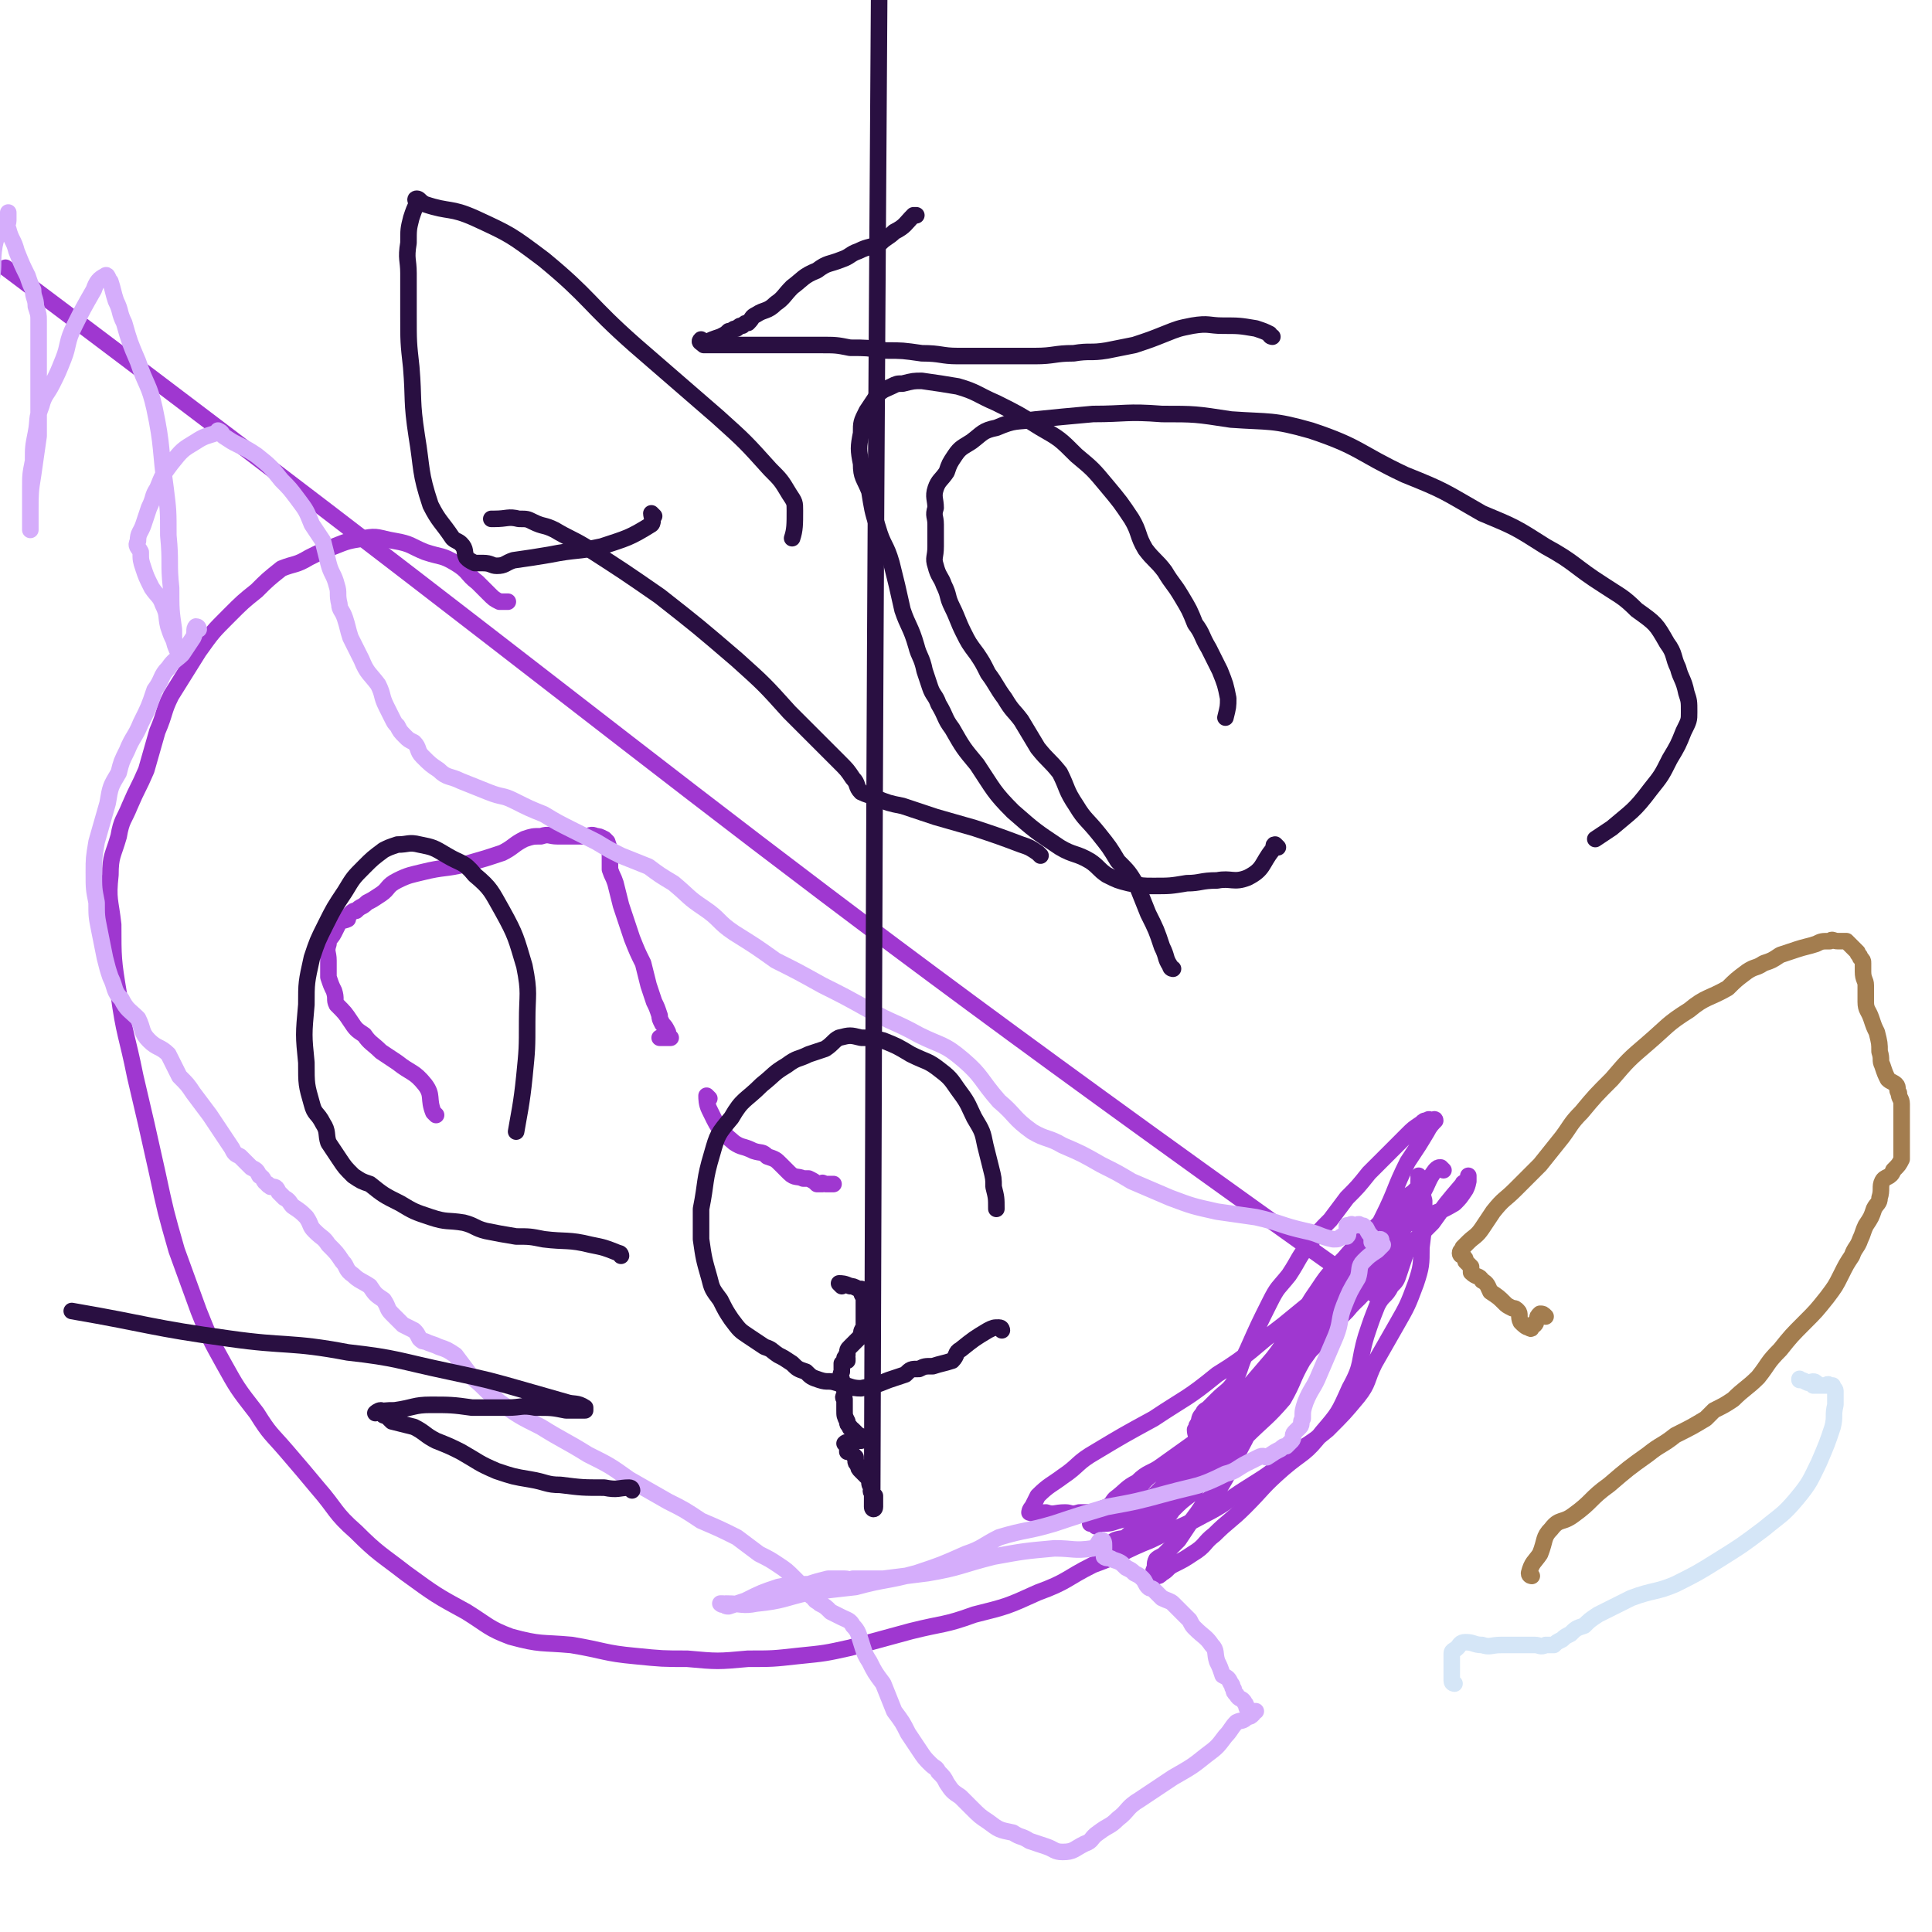
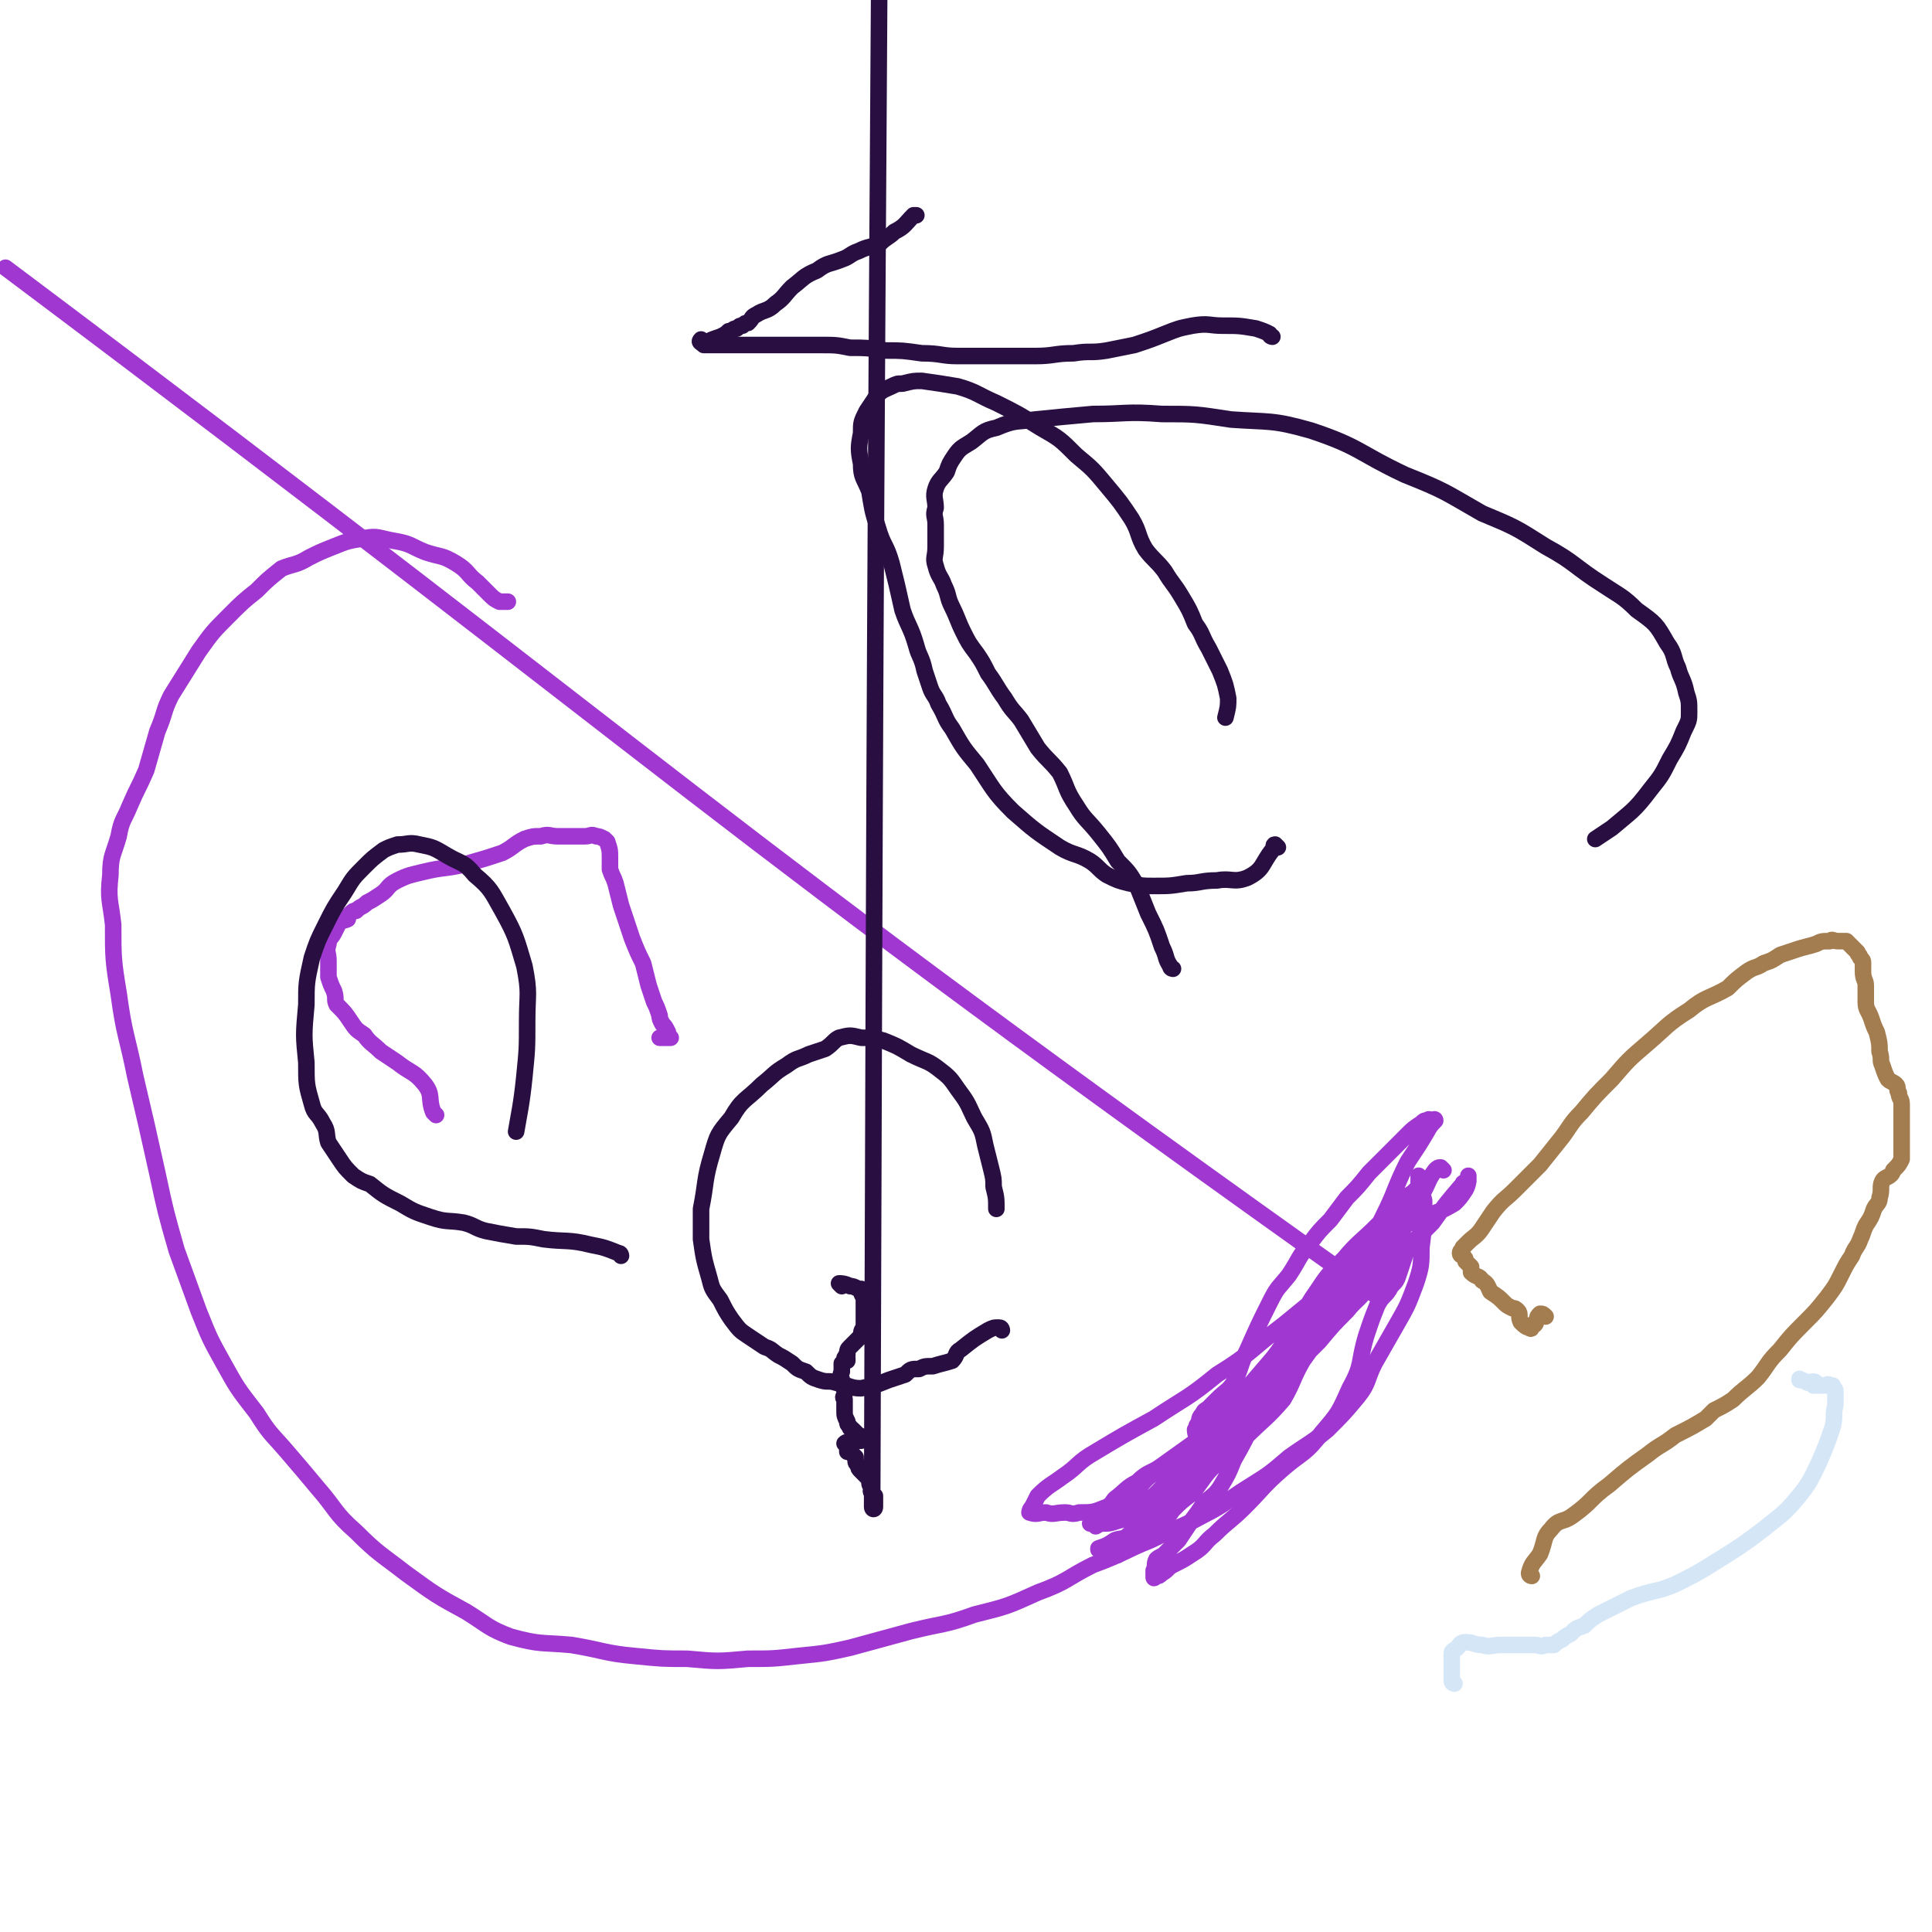
<svg xmlns="http://www.w3.org/2000/svg" viewBox="0 0 700 700" version="1.1">
  <g fill="none" stroke="#9F37D0" stroke-width="6" stroke-linecap="round" stroke-linejoin="round">
    <path d="M515,427c0,0 -1,-1 -1,-1 0,4 1,5 2,9 0,9 0,9 -1,17 0,6 0,7 -2,13 -3,8 -3,8 -7,15 -4,7 -4,7 -8,14 -3,6 -2,7 -6,12 -5,6 -5,6 -11,12 -6,5 -7,5 -14,10 -7,6 -7,6 -15,11 -8,5 -8,6 -16,10 -9,5 -9,4 -19,9 -10,4 -10,5 -21,9 -10,5 -9,6 -20,10 -11,5 -11,5 -23,8 -11,4 -11,3 -23,6 -11,3 -11,3 -22,6 -9,2 -9,2 -19,3 -9,1 -9,1 -18,1 -11,1 -11,1 -22,0 -9,0 -9,0 -19,-1 -11,-1 -11,-2 -23,-4 -11,-1 -11,0 -22,-3 -8,-3 -8,-4 -16,-9 -11,-6 -11,-6 -22,-14 -9,-7 -10,-7 -18,-15 -8,-7 -7,-8 -14,-16 -5,-6 -5,-6 -11,-13 -6,-7 -6,-6 -11,-14 -7,-9 -7,-9 -12,-18 -5,-9 -5,-9 -9,-19 -4,-11 -4,-11 -8,-22 -4,-14 -4,-14 -7,-28 -4,-18 -4,-18 -8,-35 -3,-15 -4,-15 -6,-30 -2,-12 -2,-13 -2,-25 -1,-9 -2,-9 -1,-18 0,-7 1,-7 3,-14 1,-6 2,-6 4,-11 3,-7 3,-6 6,-13 2,-7 2,-7 4,-14 3,-7 2,-7 5,-13 5,-8 5,-8 10,-16 5,-7 5,-7 11,-13 5,-5 5,-5 10,-9 4,-4 4,-4 9,-8 5,-2 5,-1 10,-4 4,-2 4,-2 9,-4 5,-2 5,-2 11,-3 5,-1 5,0 11,1 6,1 6,2 11,4 6,2 6,1 11,4 5,3 4,4 8,7 2,2 2,2 4,4 2,2 2,2 4,3 0,0 1,0 1,0 1,0 1,0 2,0 " />
    <path d="M523,424c0,0 -1,-1 -1,-1 -1,0 -1,0 -2,1 -3,4 -2,4 -5,9 -3,6 -3,6 -7,13 -3,5 -3,4 -6,9 -3,5 -3,5 -6,10 -3,6 -4,5 -8,10 -5,5 -5,5 -10,11 -5,5 -5,5 -10,10 -5,4 -5,4 -10,8 -7,5 -6,6 -13,11 -1,1 -2,0 -3,1 -3,1 -3,0 -5,2 -1,1 -1,2 -3,4 0,0 0,0 0,1 -1,0 -1,0 -1,0 0,-1 0,-1 0,-1 1,-2 0,-2 0,-4 1,-1 0,-1 1,-2 1,-2 0,-2 2,-4 0,-1 1,-1 2,-2 2,-2 2,-2 3,-3 3,-3 4,-3 6,-6 3,-6 2,-6 5,-12 4,-9 4,-9 8,-17 3,-6 3,-5 7,-10 4,-6 3,-6 8,-12 3,-4 3,-4 7,-8 3,-4 3,-4 6,-8 4,-4 4,-4 8,-9 3,-3 3,-3 6,-6 4,-4 4,-4 8,-8 2,-2 2,-2 5,-4 1,-1 1,-1 2,-1 1,-1 1,0 2,0 0,0 1,-1 1,0 -1,1 -2,2 -3,4 -3,5 -3,5 -7,11 -5,10 -4,10 -9,20 -5,10 -5,10 -11,19 -5,9 -6,9 -13,16 -6,8 -7,7 -14,14 -6,7 -6,7 -12,14 -6,7 -6,7 -13,14 -4,5 -4,5 -9,8 -5,4 -6,3 -10,7 -4,3 -4,3 -7,7 -3,3 -3,3 -6,6 -3,2 -3,2 -6,4 -1,1 -1,2 -3,3 0,0 0,-1 -1,-1 -1,0 -1,0 -1,0 1,0 2,1 4,0 3,0 3,0 6,-1 4,-1 4,-1 7,-4 3,-2 3,-2 6,-5 3,-3 3,-3 6,-6 4,-4 4,-4 7,-8 5,-4 6,-3 10,-7 5,-6 4,-7 8,-13 3,-3 3,-3 5,-7 7,-9 8,-9 14,-19 5,-6 4,-7 9,-14 4,-6 4,-6 10,-12 5,-6 6,-6 12,-12 4,-4 4,-4 8,-7 2,-3 2,-3 5,-5 1,-1 1,-1 2,-2 0,-1 0,-2 0,-2 0,0 1,1 0,2 -1,3 -1,3 -3,5 -3,3 -4,2 -7,6 -4,4 -4,5 -7,10 -4,7 -3,7 -6,14 -4,7 -4,7 -8,13 -6,8 -6,8 -12,15 -6,7 -6,7 -12,13 -6,6 -6,5 -11,11 -5,5 -5,6 -9,11 -5,5 -5,5 -10,10 -4,4 -4,4 -7,8 -3,3 -2,4 -6,7 -3,3 -4,3 -8,5 -3,1 -3,1 -6,2 -1,1 -1,1 -3,2 0,0 0,0 -1,-1 0,0 0,0 0,0 1,1 0,0 0,0 0,0 0,1 0,0 3,-1 3,-1 6,-3 3,-1 3,0 5,-2 2,-1 2,-1 5,-3 3,-3 3,-3 7,-7 6,-5 6,-5 11,-10 9,-10 10,-10 17,-21 7,-9 6,-10 12,-20 4,-8 5,-7 10,-14 5,-8 4,-8 10,-15 2,-3 2,-3 5,-5 2,-2 2,-1 4,-3 1,-1 1,-2 3,-3 1,-1 1,0 3,0 3,-1 3,-1 6,-2 1,0 1,0 2,0 0,0 0,0 1,0 0,0 0,0 0,0 -2,1 -2,1 -4,2 -5,4 -5,4 -8,8 -3,3 -2,3 -5,7 -3,5 -3,5 -6,10 -5,6 -5,6 -10,13 -4,7 -3,7 -7,14 -6,7 -7,7 -14,14 -5,5 -6,4 -11,10 -4,4 -4,5 -8,10 -4,3 -4,3 -7,6 -4,4 -4,3 -9,7 -2,2 -1,2 -4,4 -2,1 -3,1 -5,2 -1,1 -1,1 -2,2 -1,1 0,1 -1,1 0,0 0,0 0,0 1,0 1,1 1,0 3,-1 3,-1 6,-3 3,-2 3,-2 6,-4 2,-2 3,-2 5,-5 4,-5 4,-6 7,-11 6,-8 5,-8 11,-16 7,-8 8,-7 15,-15 6,-6 6,-6 11,-13 6,-7 6,-7 12,-13 4,-5 3,-5 7,-9 4,-4 4,-4 8,-8 3,-2 3,-2 5,-4 2,-2 2,-2 4,-4 2,-2 2,-2 3,-3 1,-2 1,-2 1,-3 1,-2 1,-4 2,-3 1,0 2,1 2,3 0,2 -1,2 -1,3 -1,3 -1,3 -2,6 -1,3 -1,3 -3,5 -2,4 -3,3 -5,7 -2,5 -2,5 -4,11 -3,10 -1,10 -6,19 -4,9 -4,9 -10,16 -6,8 -7,7 -14,13 -8,7 -7,7 -14,14 -5,5 -6,5 -11,10 -4,3 -3,4 -8,7 -3,2 -3,2 -7,4 -2,1 -2,2 -4,3 -1,1 -1,1 -2,1 -1,1 -1,1 -1,0 0,0 0,-1 0,-2 1,-2 0,-2 1,-4 1,-1 2,-1 3,-2 3,-3 3,-3 5,-5 2,-3 2,-3 4,-6 3,-4 3,-4 5,-7 3,-3 4,-3 6,-6 3,-5 3,-5 5,-10 7,-12 6,-13 13,-24 6,-10 6,-9 13,-18 6,-6 6,-6 12,-12 4,-4 4,-4 8,-7 5,-4 5,-4 9,-7 4,-3 4,-4 7,-7 2,-2 2,-2 4,-5 2,-2 2,-2 4,-4 1,-1 1,-1 2,-2 5,-7 5,-7 11,-14 0,-1 1,0 2,-1 0,-1 0,-2 0,-2 0,2 0,3 -1,5 -2,3 -2,3 -4,5 -5,3 -6,3 -11,5 -6,3 -7,2 -13,6 -9,6 -7,8 -16,15 -11,9 -11,9 -22,18 -12,9 -11,10 -24,18 -11,9 -11,8 -23,16 -11,6 -11,6 -21,12 -7,4 -6,5 -12,9 -4,3 -5,3 -9,7 -1,2 -1,2 -2,4 -1,1 -1,2 -1,2 3,1 3,0 6,0 3,1 3,0 7,0 2,0 2,1 5,0 5,0 5,0 10,-2 2,-1 2,-2 3,-3 4,-3 4,-4 8,-6 4,-4 5,-3 9,-6 7,-5 7,-5 14,-10 6,-5 6,-5 12,-11 6,-5 6,-5 11,-10 4,-4 4,-4 7,-8 7,-6 6,-7 13,-13 4,-4 4,-4 8,-8 4,-2 4,-2 7,-5 3,-3 3,-4 6,-6 4,-3 4,-3 8,-6 0,0 1,0 1,0 1,-1 1,-2 0,-2 -1,0 -3,0 -4,2 -4,6 0,19 -6,15 -245,-174 -248,-186 -496,-372 " />
-     <path d="M257,398c0,0 -1,-1 -1,-1 0,1 0,3 1,5 3,6 3,7 9,12 3,2 3,1 7,3 3,1 3,0 5,2 3,1 3,1 5,3 2,2 2,2 3,3 2,2 3,1 5,2 1,0 1,0 2,0 2,1 2,1 3,2 1,0 1,0 2,0 0,-1 0,0 1,0 1,0 1,0 1,0 1,0 1,0 2,0 " />
    <path d="M158,404c0,0 0,0 -1,-1 -2,-5 0,-6 -3,-10 -4,-5 -5,-4 -10,-8 -3,-2 -3,-2 -6,-4 -3,-3 -4,-3 -6,-6 -3,-2 -3,-2 -5,-5 -2,-3 -2,-3 -5,-6 -1,-2 0,-2 -1,-5 -1,-2 -1,-2 -2,-5 0,-3 0,-3 0,-6 0,-3 -1,-3 0,-6 0,-2 1,-2 2,-4 1,-2 1,-2 2,-4 1,-1 1,0 3,-1 0,-1 0,-1 1,-2 1,-1 1,-1 2,-1 2,-2 2,-1 4,-3 2,-1 2,-1 5,-3 3,-2 2,-3 6,-5 4,-2 5,-2 9,-3 8,-2 8,-1 16,-3 7,-2 7,-2 13,-4 4,-2 4,-3 8,-5 3,-1 3,-1 6,-1 3,-1 3,0 6,0 3,0 3,0 5,0 3,0 3,0 5,0 2,0 2,-1 4,0 1,0 1,0 3,1 0,0 0,0 1,1 1,3 1,3 1,6 0,2 0,2 0,4 1,3 1,2 2,5 1,4 1,4 2,8 1,3 1,3 2,6 1,3 1,3 2,6 2,5 2,5 4,9 1,4 1,4 2,8 1,3 1,3 2,6 1,2 1,2 2,5 0,1 0,1 1,3 1,1 1,1 2,3 0,1 0,1 0,1 1,1 1,1 1,1 0,0 -1,0 -1,0 -1,0 -1,0 -1,0 -1,0 -1,0 -2,0 0,0 0,0 0,0 " />
  </g>
  <g fill="none" stroke="#D5ADFB" stroke-width="6" stroke-linecap="round" stroke-linejoin="round">
-     <path d="M72,228c0,0 0,-1 -1,-1 -1,1 0,2 -1,4 -2,3 -2,3 -4,6 -2,2 -3,2 -5,5 -3,3 -2,4 -5,8 -2,6 -2,6 -5,12 -2,5 -3,5 -5,10 -2,4 -2,4 -3,8 -3,5 -3,5 -4,11 -2,7 -2,7 -4,14 -1,6 -1,6 -1,11 0,6 0,6 1,11 0,5 0,5 1,10 1,5 1,5 2,10 1,4 1,4 2,7 2,4 1,5 4,8 2,4 3,4 6,7 2,4 1,5 4,8 3,3 4,2 7,5 2,4 2,4 4,8 3,3 3,3 5,6 3,4 3,4 6,8 2,3 2,3 4,6 2,3 2,3 4,6 1,2 1,2 3,3 2,2 2,2 4,4 2,1 2,1 3,3 2,1 1,2 3,3 0,1 1,0 1,1 2,0 2,0 3,2 1,1 1,1 2,2 2,1 2,2 3,3 3,2 3,2 5,4 2,3 1,3 3,5 3,3 3,2 5,5 3,3 3,3 5,6 2,2 1,3 4,5 2,2 3,2 6,4 2,3 2,3 5,5 2,3 1,3 3,5 2,2 2,2 4,4 2,1 2,1 4,2 1,1 1,1 2,3 1,1 1,1 2,1 2,1 3,1 5,2 3,1 3,1 6,3 3,4 3,4 6,8 5,4 5,5 10,9 7,5 7,5 15,9 8,5 9,5 17,10 8,4 8,4 15,9 7,4 7,4 14,8 6,3 6,3 12,7 7,3 7,3 13,6 4,3 4,3 8,6 4,2 4,2 7,4 3,2 3,2 6,5 2,2 2,2 5,5 1,1 0,1 2,2 0,1 1,1 2,2 2,1 2,1 4,3 2,1 2,1 4,2 2,1 3,1 4,3 2,2 2,3 3,6 1,3 1,4 3,7 2,4 2,4 5,8 2,5 2,5 4,10 3,4 3,4 5,8 2,3 2,3 4,6 2,3 2,3 4,5 2,2 2,1 3,3 2,2 2,2 3,4 2,3 2,3 5,5 2,2 2,2 4,4 3,3 3,3 6,5 4,3 4,3 9,4 3,2 3,1 6,3 3,1 3,1 6,2 3,1 3,2 6,2 4,0 4,-1 8,-3 3,-1 2,-2 5,-4 4,-3 4,-2 7,-5 4,-3 3,-4 8,-7 6,-4 6,-4 12,-8 7,-4 7,-4 12,-8 4,-3 4,-3 7,-7 2,-2 2,-3 4,-5 2,-1 2,0 4,-2 1,0 1,0 2,-1 0,-1 1,-1 1,-1 -1,0 -2,0 -2,0 -2,-1 -1,-2 -2,-3 -1,-2 -2,-1 -3,-3 -1,-1 -1,-1 -1,-2 -1,-1 0,-1 -1,-2 -1,-2 -1,-2 -3,-3 -1,-3 -1,-3 -2,-5 -1,-3 0,-4 -2,-6 -2,-3 -3,-3 -6,-6 -1,-1 -1,-1 -2,-3 -3,-3 -3,-3 -6,-6 -1,-1 -2,-1 -4,-2 -1,-1 -1,-1 -3,-3 -1,-1 -1,0 -2,-1 -1,-1 -1,-2 -2,-3 -1,-1 -1,-1 -3,-2 -1,-1 -1,-1 -3,-2 -2,-2 -2,-2 -5,-3 -1,-1 -2,0 -3,-1 0,-2 0,-2 0,-4 0,-1 0,-2 -1,-2 -1,0 -1,2 -3,3 -7,1 -7,0 -14,0 -11,1 -11,1 -22,3 -12,3 -12,4 -24,6 -8,1 -8,1 -16,2 -5,0 -5,0 -11,0 -1,1 -1,0 -3,0 -3,0 -3,0 -6,0 -4,1 -4,1 -7,2 -6,0 -6,0 -11,1 -6,2 -6,2 -12,5 -3,1 -3,1 -6,2 -1,0 -1,0 -2,-1 0,0 -1,0 -1,0 0,0 1,1 2,0 6,0 6,1 11,0 10,-1 10,-2 19,-4 8,-1 8,-1 17,-2 11,-3 11,-2 22,-5 9,-3 9,-3 18,-7 6,-2 6,-3 12,-6 10,-3 10,-2 20,-5 9,-3 9,-3 19,-6 11,-2 11,-2 22,-5 11,-3 11,-2 21,-7 4,-1 4,-2 8,-4 2,-1 2,-1 4,-2 2,-1 2,0 3,0 3,-2 3,-2 5,-3 1,-1 1,-1 2,-1 1,-1 1,-1 2,-2 1,-1 0,-2 1,-3 1,-1 1,-1 2,-2 1,-1 0,-2 1,-3 0,-3 0,-3 1,-6 2,-5 3,-5 5,-10 3,-7 3,-7 6,-14 2,-5 1,-6 3,-11 2,-5 2,-5 5,-10 1,-3 0,-4 2,-6 2,-2 2,-2 5,-4 1,-1 1,-1 2,-2 0,0 -1,0 -1,-1 0,0 1,-1 0,-1 0,0 0,1 -1,1 -1,0 -1,0 -2,0 0,-1 0,-1 0,-2 -1,-1 -1,-1 -2,-3 -1,-1 -1,-1 -2,-1 -1,-1 -1,0 -2,0 -1,0 -1,0 -1,0 0,0 0,-1 -1,0 0,0 0,0 -1,0 0,1 0,1 0,2 0,1 1,1 0,2 0,0 -1,0 -2,0 -1,1 -1,1 -3,1 -5,-1 -5,-2 -10,-3 -9,-2 -9,-3 -18,-5 -7,-1 -7,-1 -14,-2 -9,-2 -9,-2 -17,-5 -7,-3 -7,-3 -14,-6 -5,-3 -5,-3 -11,-6 -7,-4 -7,-4 -14,-7 -5,-3 -6,-2 -11,-5 -7,-5 -6,-6 -12,-11 -7,-8 -6,-9 -13,-15 -7,-6 -8,-5 -16,-9 -9,-5 -9,-4 -18,-9 -9,-5 -9,-5 -17,-9 -9,-5 -9,-5 -17,-9 -7,-5 -7,-5 -15,-10 -6,-4 -5,-5 -11,-9 -6,-4 -5,-4 -11,-9 -5,-3 -5,-3 -9,-6 -5,-2 -5,-2 -10,-4 -4,-2 -4,-2 -9,-5 -4,-2 -4,-2 -8,-4 -6,-3 -6,-3 -11,-6 -5,-2 -5,-2 -11,-5 -4,-2 -4,-1 -9,-3 -5,-2 -5,-2 -10,-4 -4,-2 -5,-1 -8,-4 -3,-2 -3,-2 -6,-5 -2,-2 -1,-3 -3,-5 -2,-1 -2,-1 -3,-2 -2,-2 -2,-2 -3,-4 -1,-1 -1,-1 -2,-3 -1,-2 -1,-2 -2,-4 -2,-4 -1,-4 -3,-8 -3,-4 -4,-4 -6,-9 -2,-4 -2,-4 -4,-8 -1,-3 -1,-4 -2,-7 -1,-3 -2,-3 -2,-5 -1,-4 0,-4 -1,-7 -1,-4 -2,-4 -3,-8 -1,-4 -1,-4 -2,-8 -2,-3 -2,-3 -4,-6 -2,-5 -2,-5 -5,-9 -3,-4 -3,-4 -6,-7 -4,-5 -4,-5 -9,-9 -3,-2 -3,-2 -7,-4 -2,-1 -2,-1 -5,-3 -1,-1 0,-1 -2,-2 0,0 0,1 -1,1 -3,1 -4,1 -7,3 -5,3 -5,3 -9,8 -3,4 -3,4 -5,9 -2,3 -1,3 -3,7 -1,3 -1,3 -2,6 -1,3 -2,3 -2,6 -1,2 0,2 1,4 0,3 0,3 1,6 1,3 1,3 3,7 2,3 3,3 4,6 2,4 1,4 2,8 1,3 1,3 2,5 0,1 1,1 1,2 1,1 0,2 0,1 -1,-2 -1,-3 -1,-7 -1,-7 -1,-7 -1,-15 -1,-9 0,-9 -1,-19 0,-9 0,-9 -1,-17 -2,-14 -1,-15 -4,-29 -2,-9 -3,-8 -6,-17 -3,-7 -3,-7 -5,-14 -2,-4 -1,-4 -3,-8 -1,-3 -1,-4 -2,-7 -1,-1 -1,-3 -2,-2 -2,1 -3,2 -4,5 -4,7 -4,7 -7,13 -3,6 -2,7 -4,12 -2,5 -2,5 -4,9 -2,4 -3,4 -4,8 -2,5 -1,5 -2,10 -1,5 -1,5 -1,10 -1,5 -1,5 -1,10 0,4 0,4 0,8 0,1 0,1 0,3 0,1 0,1 0,3 0,0 0,1 0,1 0,0 0,-1 0,-1 0,-1 0,-1 0,-3 0,-1 0,-1 0,-3 0,-6 0,-7 1,-13 1,-7 1,-7 2,-14 0,-5 0,-5 0,-10 0,-6 0,-6 0,-11 0,-7 0,-7 0,-13 0,-4 0,-4 0,-8 0,-2 0,-2 -1,-5 0,-3 -1,-3 -1,-6 -1,-2 -1,-2 -2,-5 -2,-4 -2,-4 -4,-9 -1,-4 -2,-4 -3,-8 -1,-1 0,-2 0,-3 0,-1 0,-1 0,-2 0,0 0,-1 0,-1 0,1 -1,2 -1,3 -2,4 -3,4 -4,9 -1,6 0,6 -1,12 0,3 -1,3 -1,5 0,3 1,3 0,5 0,1 -1,0 -2,0 " />
-   </g>
+     </g>
  <g fill="none" stroke="#290F41" stroke-width="6" stroke-linecap="round" stroke-linejoin="round">
    <path d="M363,482c0,0 0,-1 -1,-1 -2,0 -2,0 -4,1 -5,3 -5,3 -10,7 -2,1 -1,2 -3,4 -3,1 -4,1 -7,2 -3,0 -3,0 -5,1 -3,0 -3,0 -5,2 -3,1 -3,1 -6,2 -5,2 -5,2 -10,3 -4,0 -4,-1 -9,-2 -3,-1 -3,0 -6,-1 -3,-1 -3,-1 -5,-3 -3,-1 -3,-1 -5,-3 -3,-2 -3,-2 -5,-3 -3,-2 -2,-2 -5,-3 -3,-2 -3,-2 -6,-4 -3,-2 -3,-2 -6,-6 -2,-3 -2,-3 -4,-7 -3,-4 -3,-4 -4,-8 -2,-7 -2,-7 -3,-14 0,-5 0,-6 0,-11 2,-10 1,-10 4,-20 2,-7 2,-7 7,-13 4,-7 5,-6 11,-12 5,-4 4,-4 9,-7 4,-3 4,-2 8,-4 3,-1 3,-1 6,-2 3,-2 3,-3 5,-4 4,-1 4,-1 8,0 4,0 4,0 8,1 5,2 5,2 10,5 6,3 6,2 11,6 4,3 4,4 7,8 3,4 3,5 5,9 3,5 3,5 4,10 1,4 1,4 2,8 1,4 1,4 1,7 1,4 1,4 1,8 " />
    <path d="M225,455c0,0 0,-1 -1,-1 -5,-2 -5,-2 -10,-3 -8,-2 -9,-1 -17,-2 -5,-1 -5,-1 -10,-1 -6,-1 -6,-1 -11,-2 -4,-1 -4,-2 -8,-3 -6,-1 -6,0 -12,-2 -6,-2 -6,-2 -11,-5 -6,-3 -6,-3 -11,-7 -3,-1 -3,-1 -6,-3 -3,-3 -3,-3 -5,-6 -2,-3 -2,-3 -4,-6 -1,-3 0,-4 -2,-7 -2,-4 -3,-3 -4,-7 -2,-7 -2,-7 -2,-15 -1,-10 -1,-10 0,-21 0,-8 0,-8 2,-17 2,-6 2,-6 5,-12 3,-6 3,-6 7,-12 3,-5 3,-5 7,-9 3,-3 3,-3 7,-6 2,-1 2,-1 5,-2 4,0 4,-1 8,0 5,1 5,1 10,4 5,3 6,2 10,7 6,5 6,6 10,13 5,9 5,10 8,20 2,10 1,10 1,20 0,10 0,10 -1,20 -1,10 -2,14 -3,20 " />
    <path d="M463,307c0,0 -1,-1 -1,-1 -1,0 0,1 -1,2 -4,5 -3,7 -9,10 -5,2 -6,0 -11,1 -6,0 -6,1 -11,1 -6,1 -6,1 -12,1 -4,0 -4,0 -9,-1 -4,-1 -4,-1 -8,-3 -3,-2 -3,-3 -6,-5 -5,-3 -6,-2 -11,-5 -9,-6 -9,-6 -17,-13 -7,-7 -7,-8 -13,-17 -5,-6 -5,-6 -9,-13 -3,-4 -2,-4 -5,-9 -1,-3 -2,-3 -3,-6 -1,-3 -1,-3 -2,-6 -1,-5 -2,-5 -3,-9 -2,-7 -3,-7 -5,-13 -2,-9 -2,-9 -4,-17 -2,-7 -3,-6 -5,-13 -2,-6 -2,-7 -3,-13 -2,-5 -3,-5 -3,-10 -1,-5 -1,-6 0,-11 0,-4 0,-4 2,-8 2,-3 2,-3 4,-6 2,-2 3,-2 5,-3 2,-1 2,-1 4,-1 4,-1 4,-1 7,-1 7,1 7,1 13,2 7,2 7,3 14,6 8,4 8,4 16,9 7,4 7,4 13,10 6,5 6,5 11,11 5,6 5,6 9,12 3,5 2,6 5,11 3,4 4,4 7,8 3,5 3,4 6,9 3,5 3,5 5,10 3,4 2,4 5,9 2,4 2,4 4,8 2,5 2,5 3,10 0,3 0,3 -1,7 " />
-     <path d="M237,187c0,0 -1,-1 -1,-1 0,1 1,3 0,4 -8,5 -9,5 -18,8 -9,2 -9,1 -19,3 -6,1 -6,1 -13,2 -3,1 -3,2 -6,2 -2,0 -2,-1 -5,-1 -2,0 -2,0 -3,0 -2,-1 -2,-1 -3,-2 -1,-2 0,-3 -2,-5 -1,-1 -2,-1 -3,-2 -4,-6 -5,-6 -8,-12 -4,-12 -3,-13 -5,-25 -2,-13 -1,-13 -2,-25 -1,-9 -1,-9 -1,-19 0,-7 0,-7 0,-15 0,-5 -1,-5 0,-11 0,-5 0,-5 1,-9 1,-3 1,-3 2,-5 0,-1 -1,-2 0,-2 1,0 1,1 3,2 9,3 9,1 18,5 13,6 13,6 25,15 17,14 16,16 33,31 15,13 15,13 30,26 10,9 10,9 19,19 4,4 4,4 7,9 2,3 2,3 2,6 0,5 0,7 -1,10 " />
-     <path d="M377,310c0,0 0,0 -1,-1 -3,-2 -3,-2 -6,-3 -8,-3 -8,-3 -17,-6 -7,-2 -7,-2 -14,-4 -6,-2 -6,-2 -12,-4 -5,-1 -5,-1 -10,-3 -2,-1 -3,-1 -5,-2 -2,-2 -1,-3 -3,-5 -2,-3 -2,-3 -5,-6 -3,-3 -3,-3 -6,-6 -6,-6 -6,-6 -12,-12 -9,-10 -9,-10 -19,-19 -14,-12 -14,-12 -28,-23 -13,-9 -13,-9 -27,-18 -5,-3 -6,-3 -11,-6 -4,-2 -4,-1 -8,-3 -2,-1 -2,-1 -5,-1 -4,-1 -4,0 -9,0 -1,0 -1,0 -1,0 " />
-     <path d="M229,540c0,0 0,-1 -1,-1 -4,0 -4,1 -9,0 -8,0 -8,0 -16,-1 -5,0 -5,-1 -11,-2 -6,-1 -6,-1 -12,-3 -7,-3 -6,-3 -13,-7 -4,-2 -4,-2 -9,-4 -4,-2 -4,-3 -8,-5 -4,-1 -4,-1 -8,-2 -1,-1 -1,-1 -2,-2 -2,0 -1,-1 -2,-2 -1,0 -2,1 -2,1 3,-1 4,-1 7,-1 7,-1 7,-2 13,-2 7,0 8,0 15,1 6,0 6,0 13,0 5,0 5,-1 10,0 6,0 6,0 11,1 3,0 3,0 5,0 1,0 1,0 2,0 0,-1 0,-1 0,-1 -3,-2 -4,-1 -7,-2 -7,-2 -7,-2 -14,-4 -14,-4 -14,-4 -28,-7 -19,-4 -19,-5 -37,-7 -21,-4 -22,-2 -43,-5 -29,-4 -28,-5 -57,-10 " />
    <path d="M425,351c0,0 -1,0 -1,-1 -2,-3 -1,-3 -3,-7 -2,-6 -2,-6 -5,-12 -2,-5 -2,-5 -4,-10 -3,-5 -3,-5 -7,-9 -3,-5 -3,-5 -7,-10 -4,-5 -5,-5 -8,-10 -4,-6 -3,-6 -6,-12 -4,-5 -4,-4 -8,-9 -3,-5 -3,-5 -6,-10 -3,-4 -3,-3 -6,-8 -3,-4 -3,-5 -6,-9 -2,-4 -2,-4 -4,-7 -3,-4 -3,-4 -5,-8 -2,-4 -2,-5 -4,-9 -2,-4 -1,-4 -3,-8 -1,-3 -2,-3 -3,-7 -1,-3 0,-3 0,-7 0,-4 0,-4 0,-8 0,-3 -1,-3 0,-6 0,-3 -1,-4 0,-7 1,-3 2,-3 4,-6 1,-3 1,-3 3,-6 2,-3 3,-3 6,-5 4,-3 4,-4 9,-5 7,-3 7,-2 14,-3 10,-1 10,-1 21,-2 12,0 12,-1 25,0 12,0 12,0 25,2 14,1 15,0 29,4 18,6 17,8 34,16 15,6 14,6 28,14 12,5 12,5 23,12 11,6 10,7 21,14 6,4 7,4 12,9 7,5 7,5 11,12 3,4 2,5 4,9 1,4 2,4 3,9 1,3 1,3 1,7 0,3 0,3 -2,7 -2,5 -2,5 -5,10 -3,6 -3,6 -7,11 -6,8 -7,8 -14,14 -3,2 -3,2 -6,4 " />
    <path d="M461,122c0,0 -1,0 -1,-1 -2,-1 -2,-1 -5,-2 -6,-1 -6,-1 -12,-1 -5,0 -5,-1 -11,0 -5,1 -5,1 -10,3 -5,2 -5,2 -11,4 -5,1 -5,1 -10,2 -6,1 -6,0 -12,1 -7,0 -7,1 -14,1 -6,0 -6,0 -13,0 -7,0 -7,0 -15,0 -6,0 -6,-1 -13,-1 -7,-1 -7,-1 -13,-1 -7,-1 -7,-1 -13,-1 -5,-1 -5,-1 -11,-1 -4,0 -4,0 -8,0 -3,0 -3,0 -5,0 -3,0 -3,0 -5,0 -2,0 -2,0 -3,0 -2,0 -2,0 -4,0 0,0 0,0 -1,0 -1,0 -1,0 -2,0 0,0 0,0 -1,0 -1,0 -1,0 -2,0 0,0 0,0 -1,0 0,0 0,0 0,0 -1,0 -1,0 -1,0 -1,0 -1,0 -1,0 -1,0 -1,0 -1,0 -1,0 -1,0 -3,0 -1,0 -1,0 -2,0 0,0 0,0 0,0 -1,0 -1,0 -1,0 -1,0 -1,0 -1,0 -1,-1 -2,-1 -1,-2 0,0 1,1 2,1 2,-1 2,-1 5,-2 2,-1 2,-1 3,-2 2,0 1,-1 3,-1 1,-1 1,-1 2,-1 1,-1 1,-1 2,-1 2,-2 1,-2 3,-3 3,-2 4,-1 7,-4 3,-2 3,-3 6,-6 4,-3 4,-4 9,-6 4,-3 4,-2 9,-4 3,-1 3,-2 6,-3 4,-2 4,-1 8,-3 2,-2 3,-2 5,-4 4,-2 4,-3 7,-6 0,0 0,0 1,0 " />
    <path d="M305,466c0,0 -1,-1 -1,-1 1,0 2,0 4,1 1,0 1,0 3,1 1,0 1,0 2,1 0,0 0,0 0,0 0,0 -1,-1 -1,-1 0,1 0,2 1,3 0,1 0,1 0,2 0,1 0,1 0,2 0,2 0,2 0,4 0,1 0,1 0,3 -1,1 -1,2 -1,3 -1,1 -1,1 -2,2 -1,1 -1,1 -2,2 -1,1 -1,1 -1,3 -1,0 0,0 0,1 0,0 0,0 0,1 0,0 0,0 0,0 0,0 -1,-1 -1,-1 0,0 0,0 1,1 0,0 0,0 0,0 0,0 -1,-1 -1,-1 0,0 0,0 1,1 0,0 0,0 0,0 0,0 -1,-1 -1,-1 0,0 1,0 1,1 -1,0 -1,0 -2,1 0,1 0,2 0,3 -1,2 0,2 0,3 0,0 0,0 0,1 0,0 0,0 0,1 0,0 0,0 0,0 0,0 -1,-1 -1,-1 0,0 0,0 1,1 0,0 0,0 0,0 0,0 -1,-1 -1,-1 0,0 0,0 1,1 0,0 0,0 0,0 0,0 -1,-1 -1,-1 0,0 0,0 1,1 0,0 0,0 1,1 0,0 0,0 0,0 0,0 0,0 0,1 0,0 0,0 0,1 0,1 -1,1 0,2 0,2 0,2 0,4 0,2 0,2 1,4 0,1 0,1 1,2 0,1 0,0 1,1 1,1 1,1 2,2 0,0 1,0 1,1 0,0 0,0 0,1 -2,0 -2,0 -4,1 -1,0 -1,-1 -2,0 0,0 0,0 1,1 0,0 0,0 0,1 0,0 0,0 0,1 0,0 0,0 0,0 1,0 1,0 2,1 0,0 0,0 1,1 0,0 0,0 0,0 0,0 0,0 0,1 0,0 0,0 0,0 0,1 0,1 1,2 0,1 0,1 1,2 1,1 1,1 2,2 0,0 0,0 1,1 0,2 0,2 1,3 0,1 -1,1 0,2 0,1 0,0 1,1 0,1 0,1 0,2 0,0 0,0 0,1 0,0 0,0 0,0 0,1 0,1 0,1 0,0 0,0 0,0 0,1 -1,1 -1,0 1,-310 1,-310 3,-620 0,-1 0,-1 0,-1 " />
  </g>
  <g fill="none" stroke="#D5E6F7" stroke-width="6" stroke-linecap="round" stroke-linejoin="round">
    <path d="M527,610c0,0 -1,0 -1,-1 0,-2 0,-3 0,-5 0,-3 0,-3 0,-5 0,-1 1,-1 2,-2 1,-1 1,-2 3,-2 3,0 3,1 6,1 3,1 3,0 7,0 3,0 3,0 6,0 2,0 2,0 4,0 1,0 1,0 2,0 2,0 2,1 4,0 1,0 1,0 3,0 1,-1 1,-1 3,-2 1,-1 1,-1 3,-2 2,-2 2,-2 5,-3 2,-2 2,-2 5,-4 6,-3 6,-3 12,-6 8,-3 9,-2 16,-5 8,-4 8,-4 16,-9 8,-5 8,-5 16,-11 6,-5 7,-5 12,-11 5,-6 5,-7 8,-13 3,-7 3,-7 5,-13 1,-4 0,-4 1,-8 0,-2 0,-2 0,-5 0,-1 -1,-1 -1,-2 0,0 0,0 -1,0 -1,-1 -1,0 -1,0 -1,0 -1,0 -2,0 -1,0 -2,0 -3,0 0,-1 1,-1 1,-1 -1,-1 -2,0 -3,0 -2,-1 -2,-1 -3,-1 0,-1 0,0 0,0 " />
  </g>
  <g fill="none" stroke="#A37D4F" stroke-width="6" stroke-linecap="round" stroke-linejoin="round">
    <path d="M555,571c0,0 -1,0 -1,-1 1,-4 2,-4 4,-7 2,-5 1,-6 4,-9 3,-4 4,-2 8,-5 7,-5 6,-6 13,-11 7,-6 7,-6 14,-11 5,-4 5,-3 10,-7 6,-3 6,-3 11,-6 1,-1 1,-1 3,-3 4,-2 4,-2 7,-4 4,-4 5,-4 9,-8 4,-5 3,-5 8,-10 4,-5 4,-5 9,-10 4,-4 4,-4 8,-9 3,-4 3,-4 5,-8 2,-4 2,-4 4,-7 1,-3 2,-3 3,-6 1,-2 1,-3 2,-5 2,-3 2,-3 3,-6 1,-2 2,-2 2,-4 1,-3 0,-4 1,-6 1,-2 3,-1 4,-4 2,-2 2,-2 3,-4 0,-4 0,-4 0,-7 0,-3 0,-3 0,-6 0,-4 0,-4 0,-7 0,-2 -1,-2 -1,-4 -1,-1 0,-2 -1,-3 -1,-1 -2,-1 -3,-2 -1,-2 -1,-2 -2,-5 -1,-2 0,-2 -1,-5 0,-3 0,-3 -1,-7 -1,-2 -1,-2 -2,-5 -1,-3 -2,-3 -2,-6 0,-3 0,-3 0,-6 0,-2 -1,-2 -1,-5 0,-1 0,-1 0,-3 0,-1 0,-1 -1,-2 0,-1 -1,-1 -1,-2 -1,-1 -1,-1 -2,-2 -1,-1 -1,-1 -2,-2 -2,0 -2,0 -3,0 -2,0 -2,-1 -3,0 -3,0 -3,0 -5,1 -3,1 -4,1 -7,2 -3,1 -3,1 -6,2 -3,2 -3,2 -6,3 -3,2 -3,1 -6,3 -4,3 -4,3 -7,6 -7,4 -8,3 -14,8 -8,5 -8,6 -15,12 -7,6 -7,6 -13,13 -6,6 -6,6 -11,12 -4,4 -4,5 -7,9 -4,5 -4,5 -8,10 -4,4 -4,4 -9,9 -4,4 -4,3 -8,8 -2,3 -2,3 -4,6 -2,3 -3,3 -5,5 -1,1 -1,1 -2,2 0,1 -1,1 -1,2 0,1 1,1 1,1 1,1 1,1 1,2 1,1 1,1 2,2 0,1 0,1 0,2 2,2 3,1 4,3 2,1 2,2 3,4 3,2 3,2 5,4 1,1 1,1 3,2 1,0 1,0 2,1 1,1 0,2 1,4 1,1 2,2 3,2 1,1 1,0 1,-1 1,0 1,0 1,0 1,-1 0,-1 1,-2 0,-1 0,-1 1,-2 1,0 1,0 2,1 0,0 0,0 0,0 " />
  </g>
</svg>